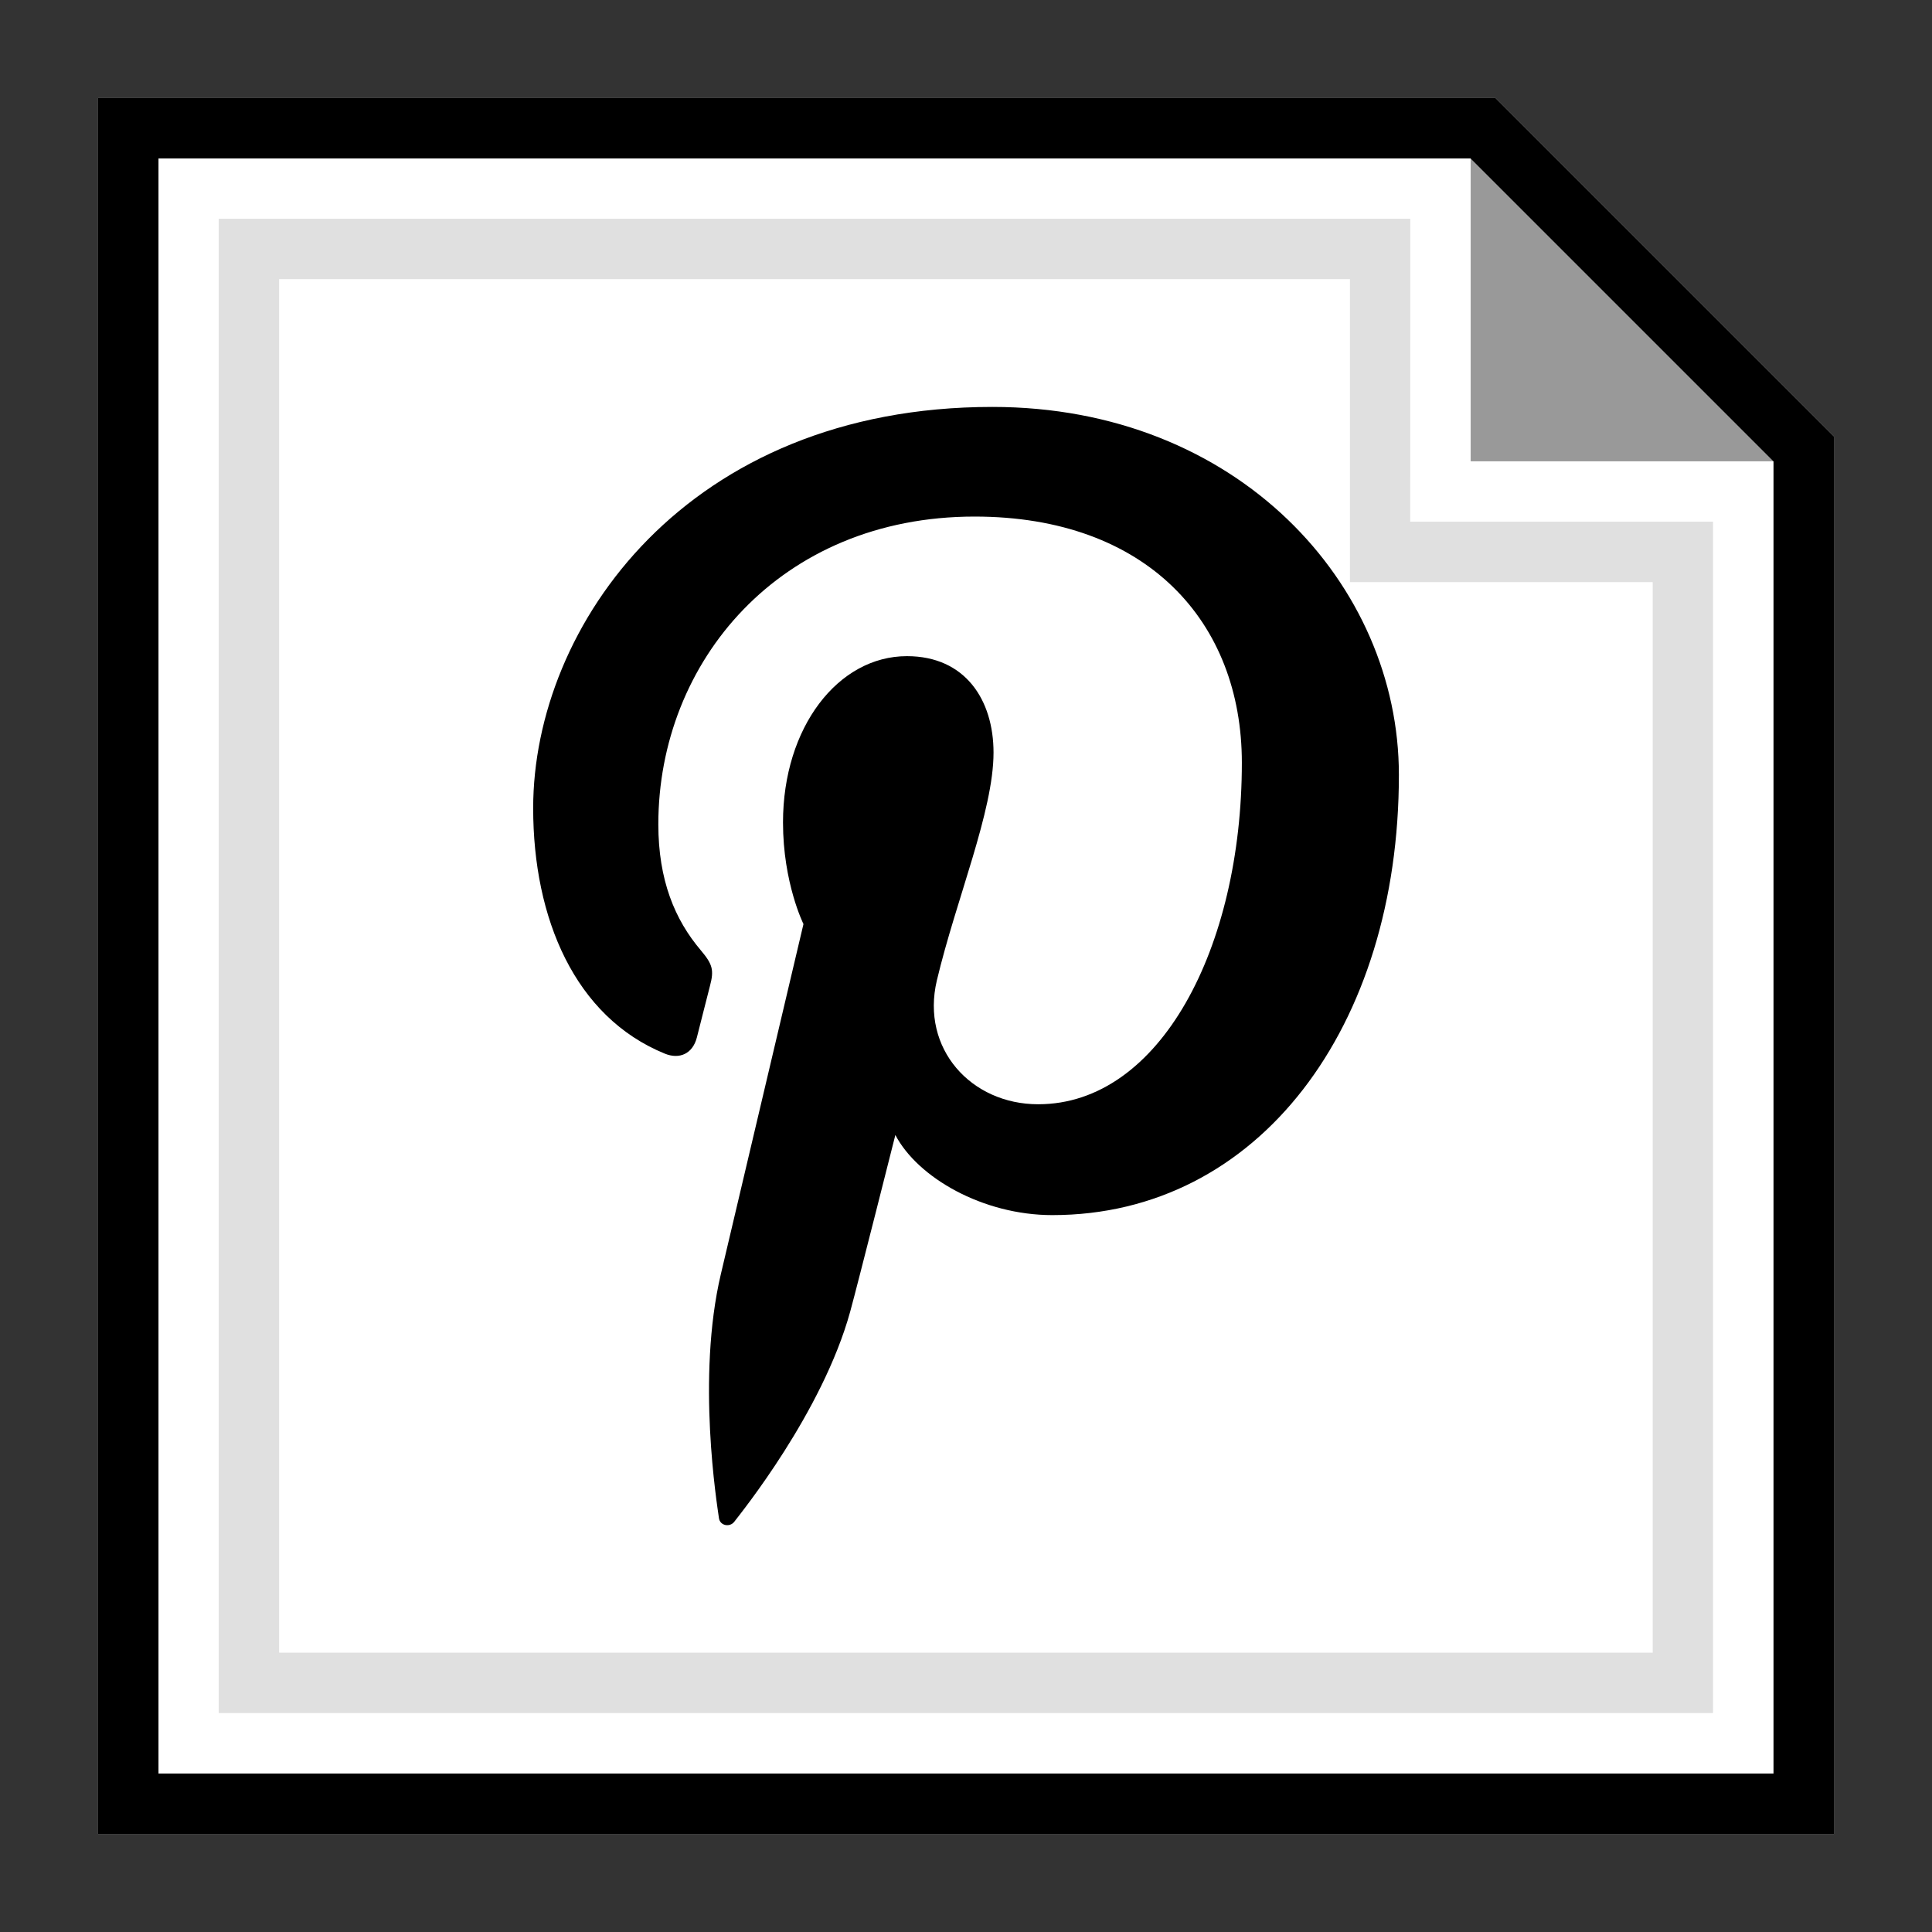
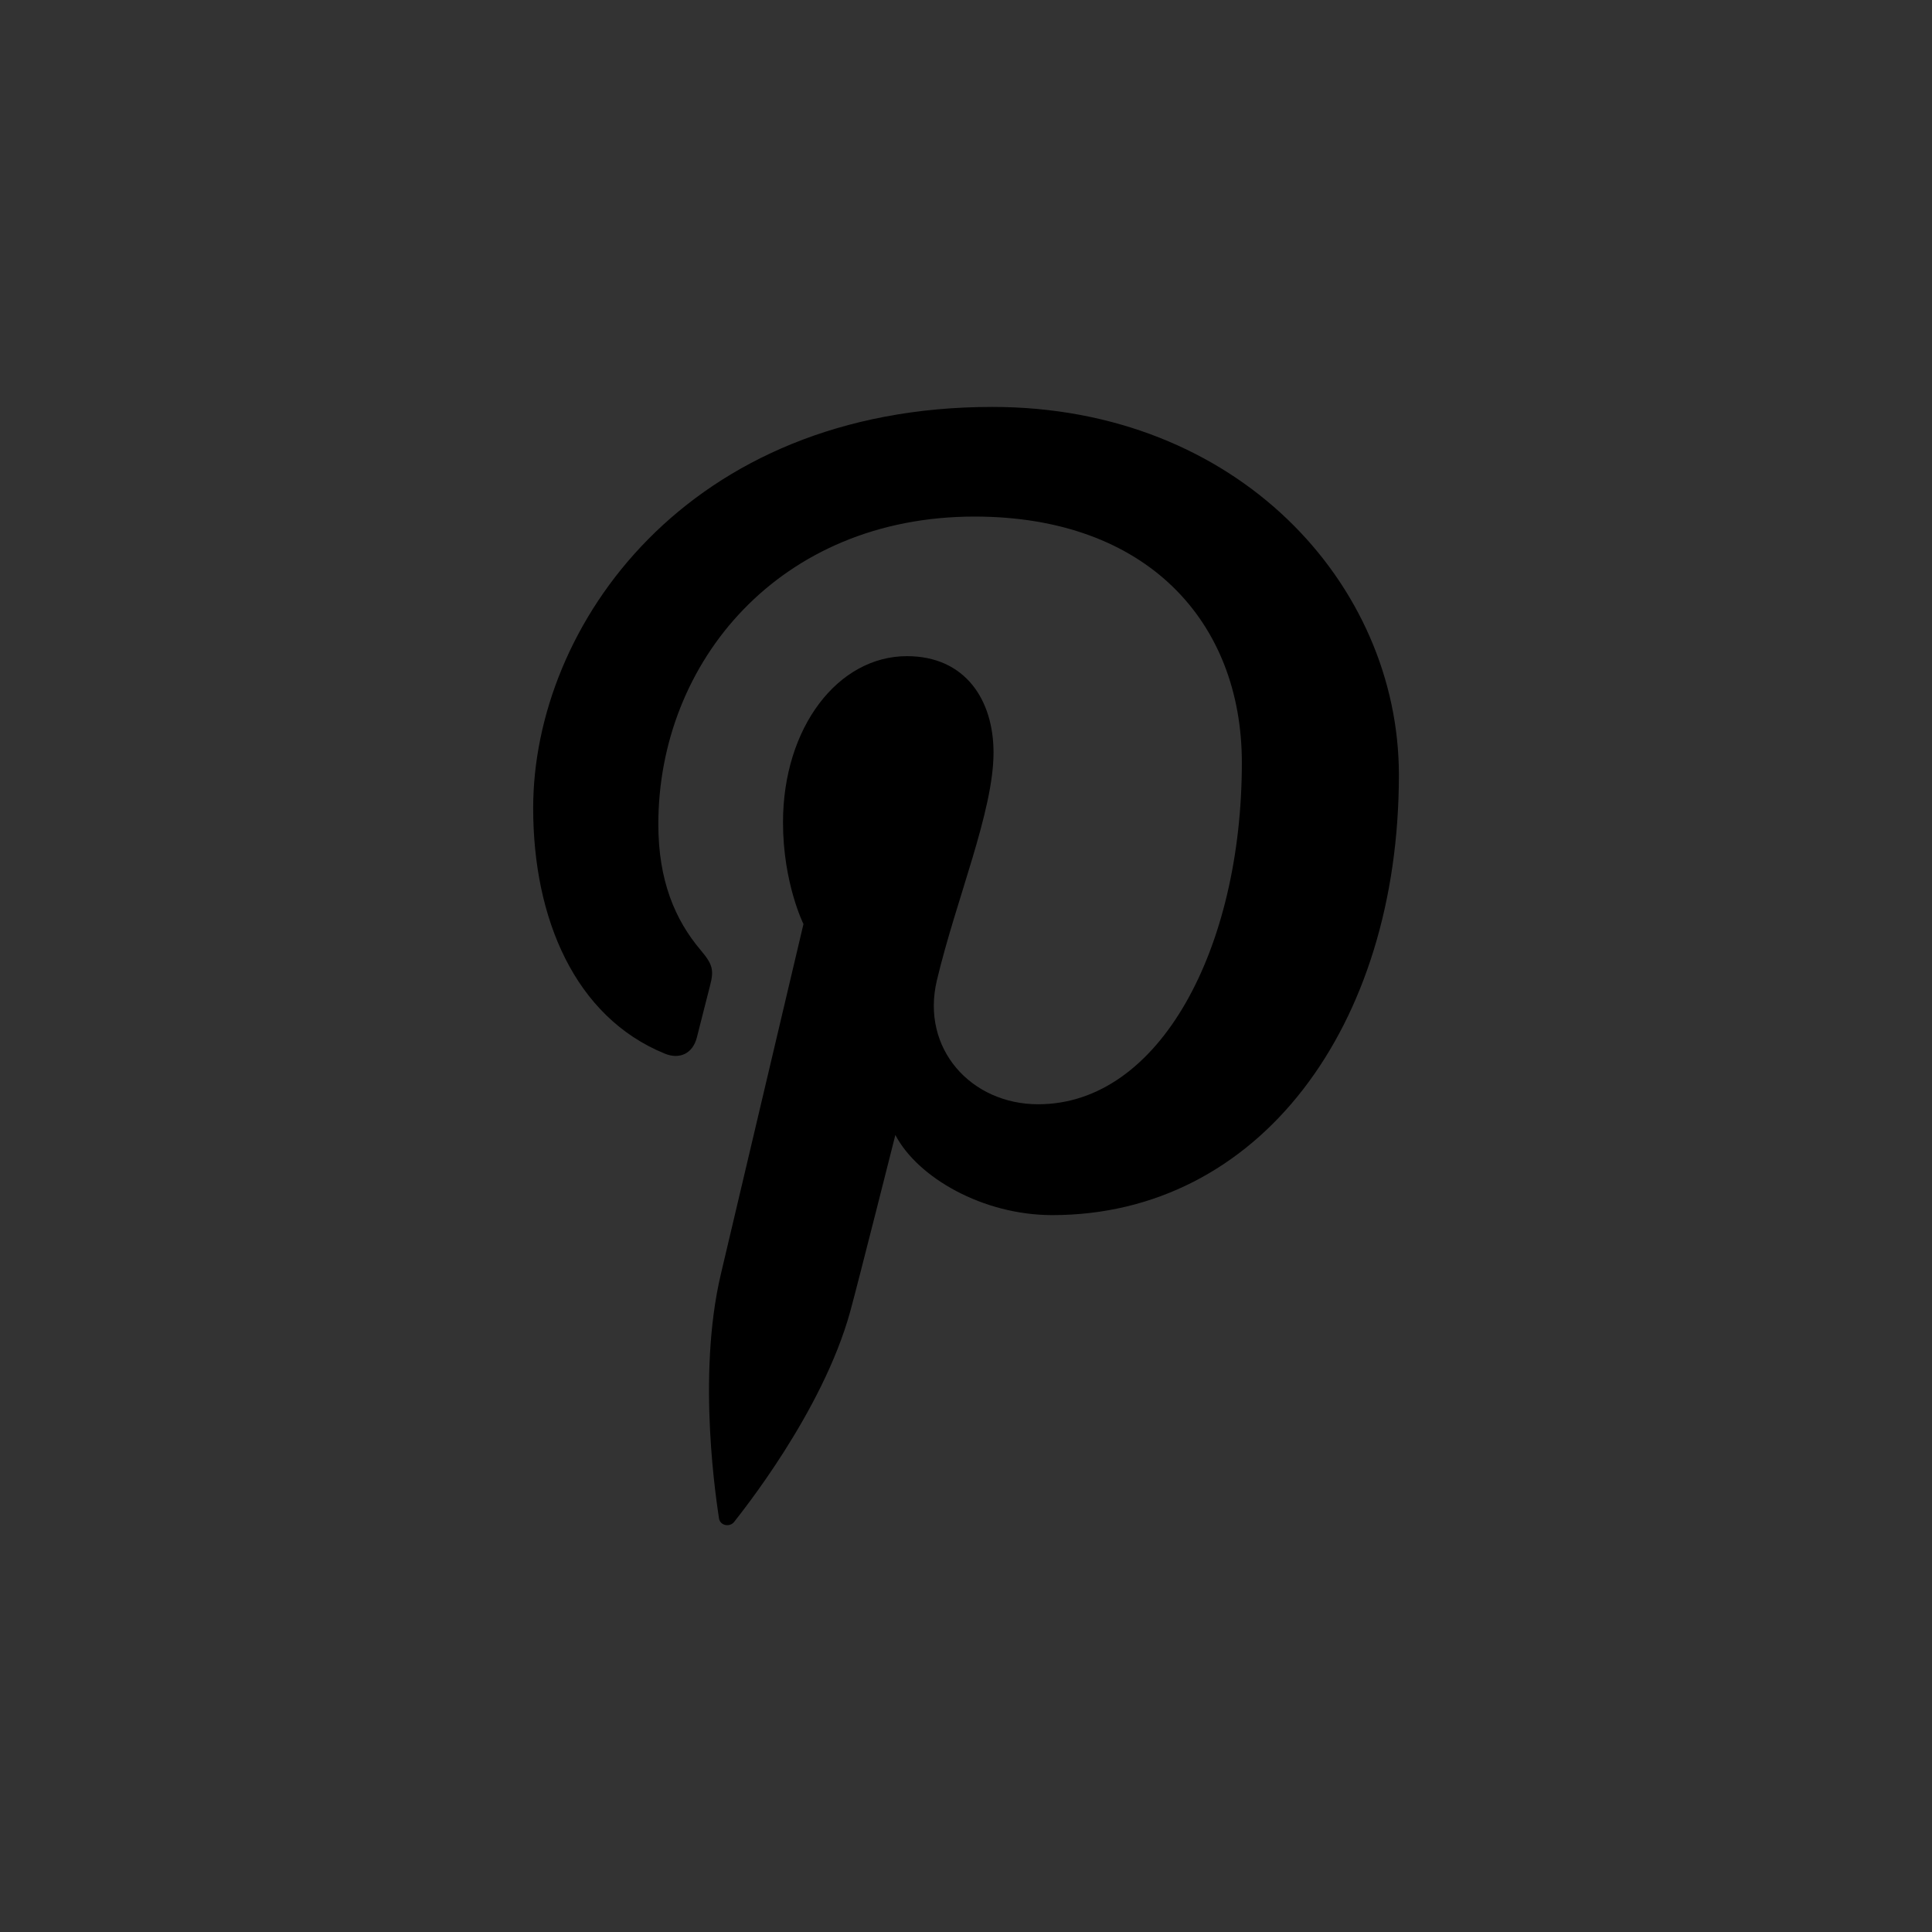
<svg xmlns="http://www.w3.org/2000/svg" enable-background="new 0 0 32 32" id="Layer_1" version="1.1" viewBox="0 0 32 32" xml:space="preserve">
  <rect x="0" y="0" width="32" height="32" fill="#333333" stroke="none" />
  <g id="Outline_Filled_copy">
    <g>
-       <polygon fill="#FF00FF" points="24.359,2.038 24.359,7.641 29.962,7.641   " />
-       <polygon fill="#FFFFFF" points="24.772,1.625 1.625,1.625 1.625,30.375 30.375,30.375 30.375,7.228   " />
      <g>
-         <polygon fill="#999999" points="24.359,2.038 24.359,7.641 29.962,7.641    " />
-         <path d="M24.358,2.625l5.017,5.017v21.733H2.625V2.625H24.358 M24.772,1.625H1.625v28.75h28.75V7.228L24.772,1.625L24.772,1.625z     " />
-       </g>
-       <path d="M22.359,4.623v4.019v1h1h4.015v17.731H4.623V4.623H22.359 M23.359,3.623H3.623v24.75h24.75V8.641h-5.015    L23.359,3.623L23.359,3.623z" fill="#E0E0E0" />
+         </g>
    </g>
    <path d="M23.17,12.834c0,4.173-2.32,7.292-5.741,7.292c-1.149,0-2.229-0.621-2.599-1.327c0,0-0.618,2.451-0.748,2.925   c-0.461,1.672-1.816,3.344-1.921,3.482c-0.074,0.095-0.236,0.065-0.253-0.061c-0.029-0.213-0.375-2.323,0.032-4.043   c0.204-0.864,1.368-5.797,1.368-5.797s-0.339-0.679-0.339-1.683c0-1.577,0.914-2.754,2.052-2.754c0.968,0,1.435,0.726,1.435,1.597   c0,0.973-0.619,2.428-0.939,3.775c-0.267,1.129,0.566,2.05,1.679,2.05c2.016,0,3.373-2.59,3.373-5.657   c0-2.331-1.57-4.077-4.427-4.077c-3.227,0-5.238,2.407-5.238,5.096c0,0.927,0.274,1.581,0.702,2.086   c0.196,0.233,0.224,0.326,0.153,0.593c-0.052,0.196-0.168,0.667-0.217,0.854c-0.07,0.27-0.289,0.366-0.532,0.266   c-1.486-0.607-2.179-2.235-2.179-4.065c0-3.022,2.549-6.646,7.604-6.646C20.497,6.739,23.17,9.677,23.17,12.834z" />
  </g>
</svg>